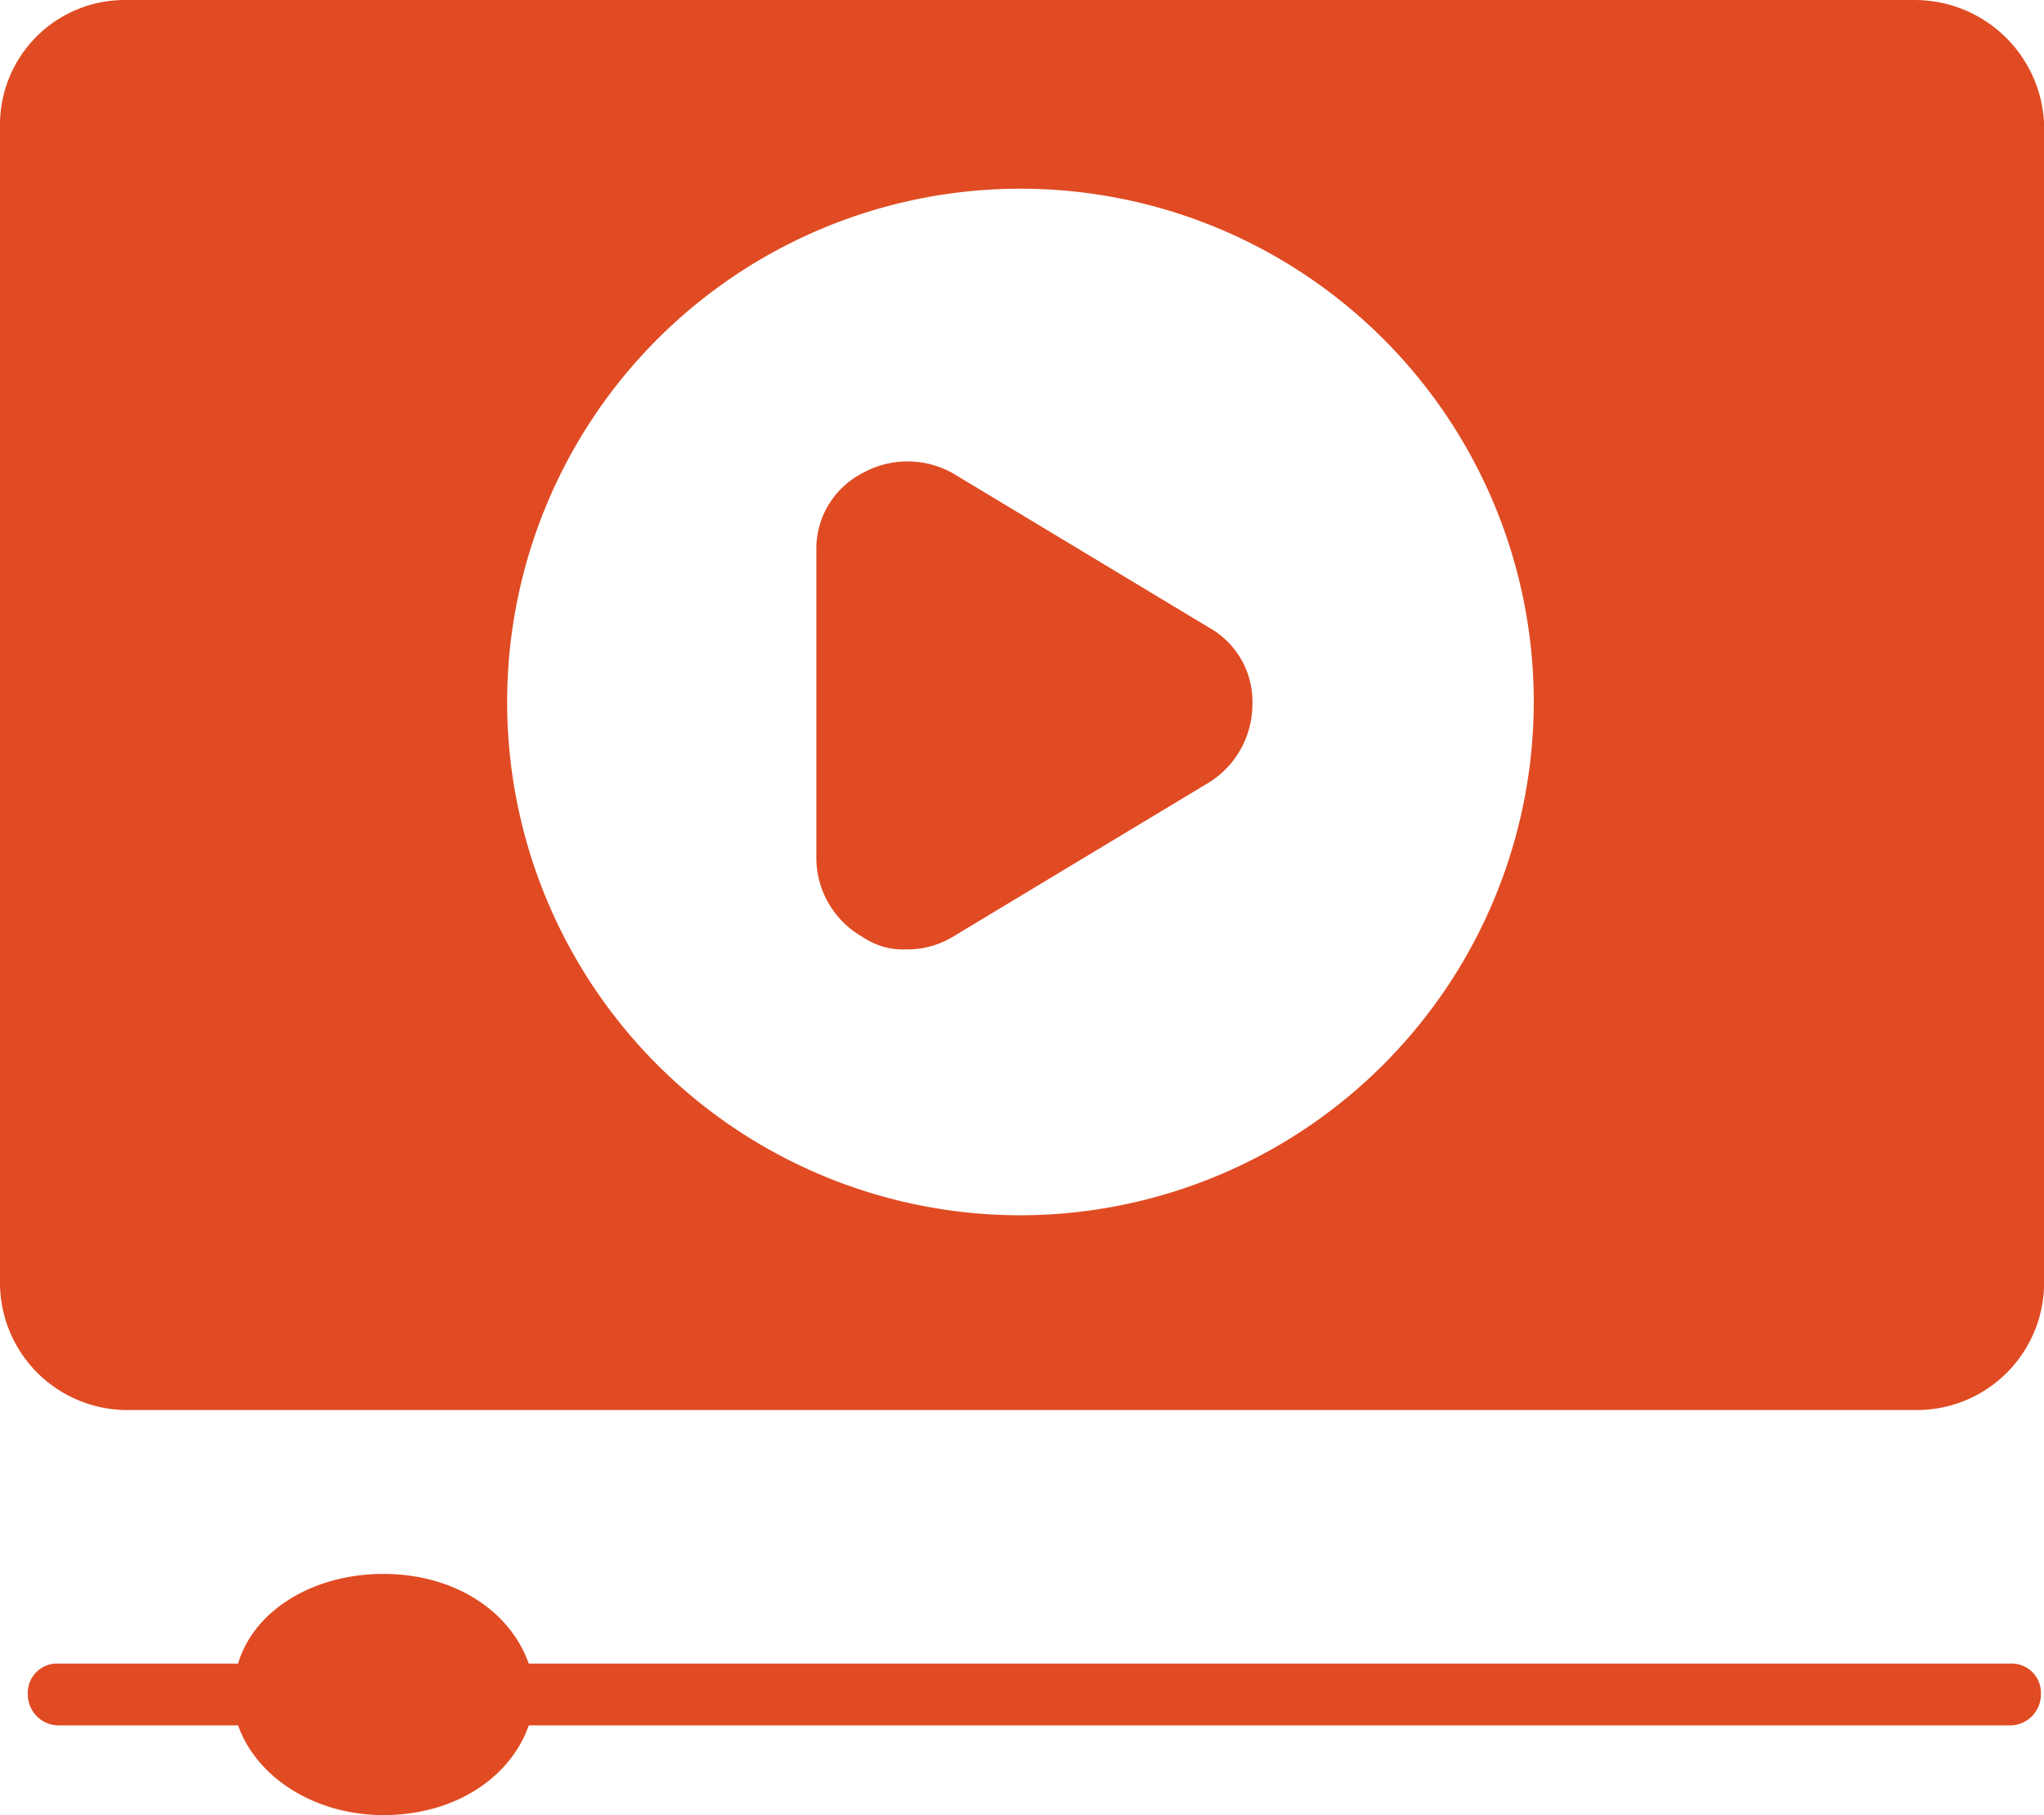
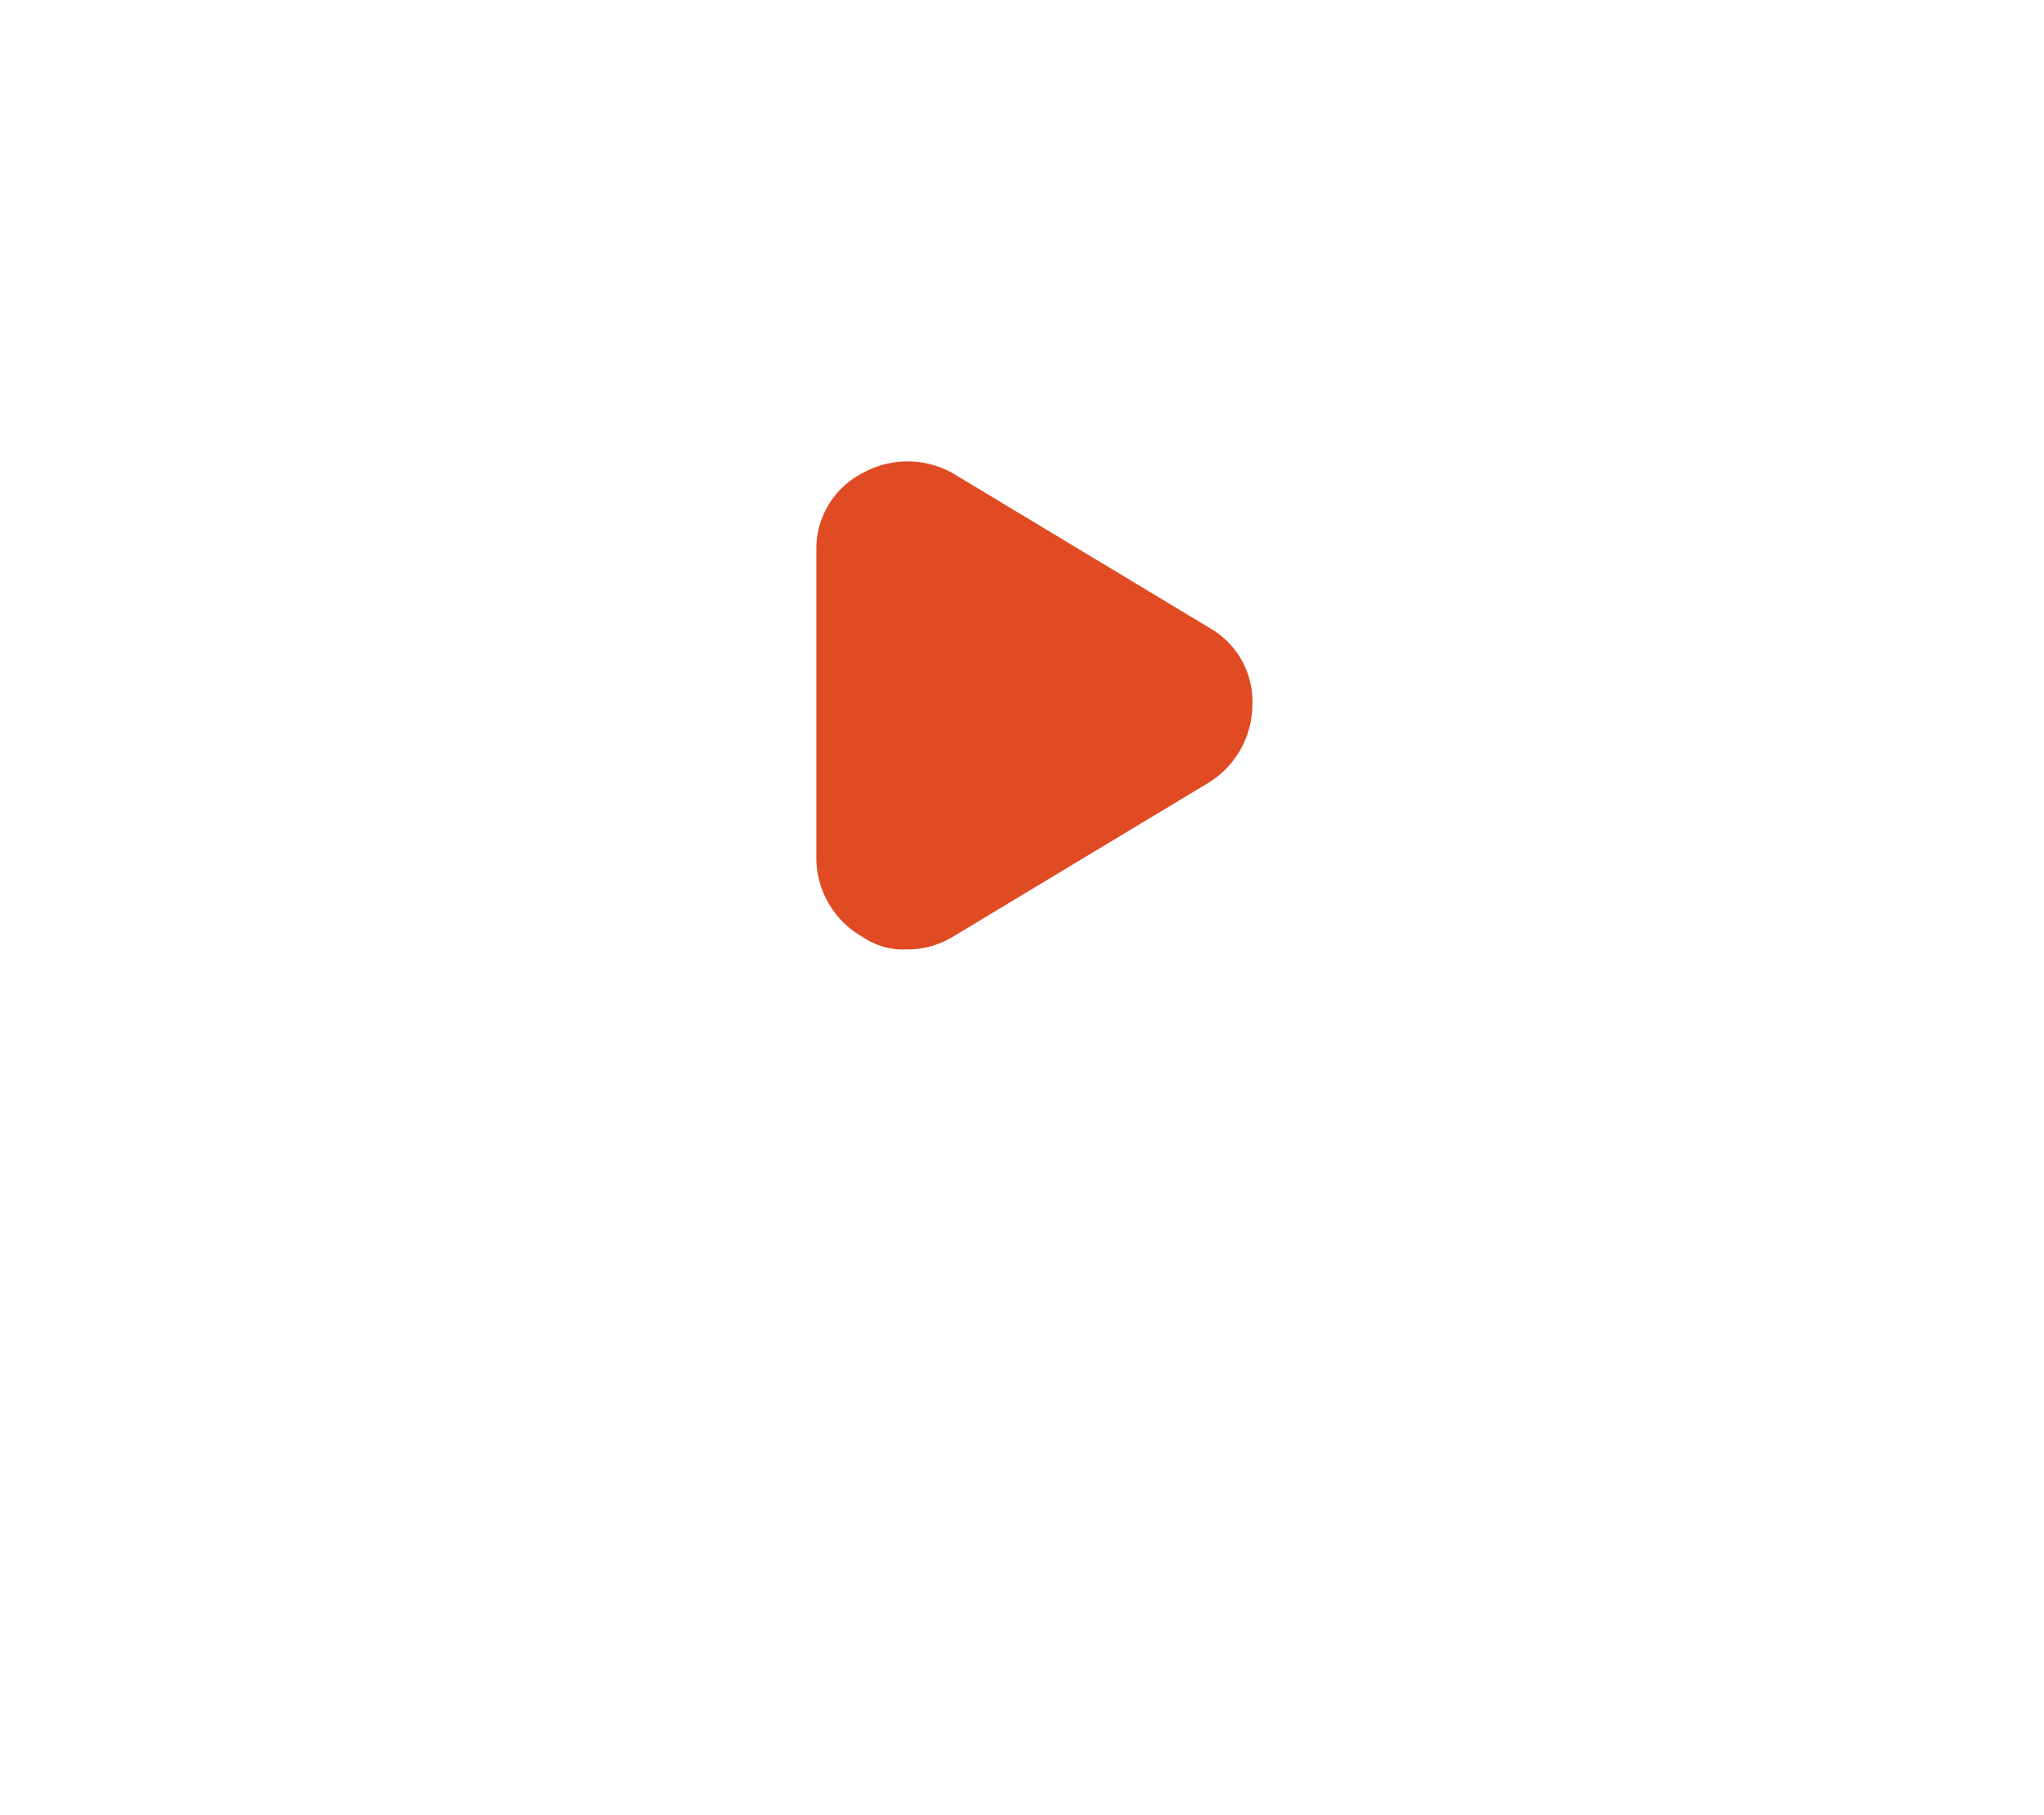
<svg xmlns="http://www.w3.org/2000/svg" id="Group_417" data-name="Group 417" width="97.717" height="86.778" viewBox="0 0 97.717 86.778">
  <defs>
    <clipPath id="clip-path">
      <rect id="Rectangle_201" data-name="Rectangle 201" width="97.717" height="86.778" fill="#e04b23" />
    </clipPath>
  </defs>
  <g id="Group_416" data-name="Group 416" clip-path="url(#clip-path)">
-     <path id="Path_216" data-name="Path 216" d="M91.508,0H6.061A5.964,5.964,0,0,0,0,5.912V61.35a6.088,6.088,0,0,0,6.061,6.061h85.6a6.088,6.088,0,0,0,6.061-6.061V5.912A6.191,6.191,0,0,0,91.508,0M48.785,58.1a24.54,24.54,0,1,1,24.54-24.54A24.574,24.574,0,0,1,48.785,58.1" transform="translate(0 0.001)" fill="#e04b23" />
    <path id="Path_217" data-name="Path 217" d="M208.577,117.775a4.4,4.4,0,0,1-2.07,3.7l-12.27,7.392a4.17,4.17,0,0,1-2.217.591,3.393,3.393,0,0,1-2.07-.591,4.355,4.355,0,0,1-2.218-3.7V110.383a4.065,4.065,0,0,1,2.218-3.7,4.421,4.421,0,0,1,4.287,0l12.27,7.392a4.049,4.049,0,0,1,2.07,3.7" transform="translate(-148.705 -84.069)" fill="#e04b23" />
-     <path id="Path_218" data-name="Path 218" d="M102.639,367.721a1.481,1.481,0,0,1-1.478,1.478H30.349c-.887,2.513-3.548,4.287-6.948,4.287-3.252,0-6.061-1.774-6.948-4.287H7.878A1.481,1.481,0,0,1,6.4,367.721a1.4,1.4,0,0,1,1.478-1.478h8.574c.739-2.513,3.548-4.287,6.948-4.287s6.061,1.774,6.948,4.287h70.812a1.4,1.4,0,0,1,1.478,1.478" transform="translate(-5.07 -286.709)" fill="#e04b23" />
  </g>
</svg>